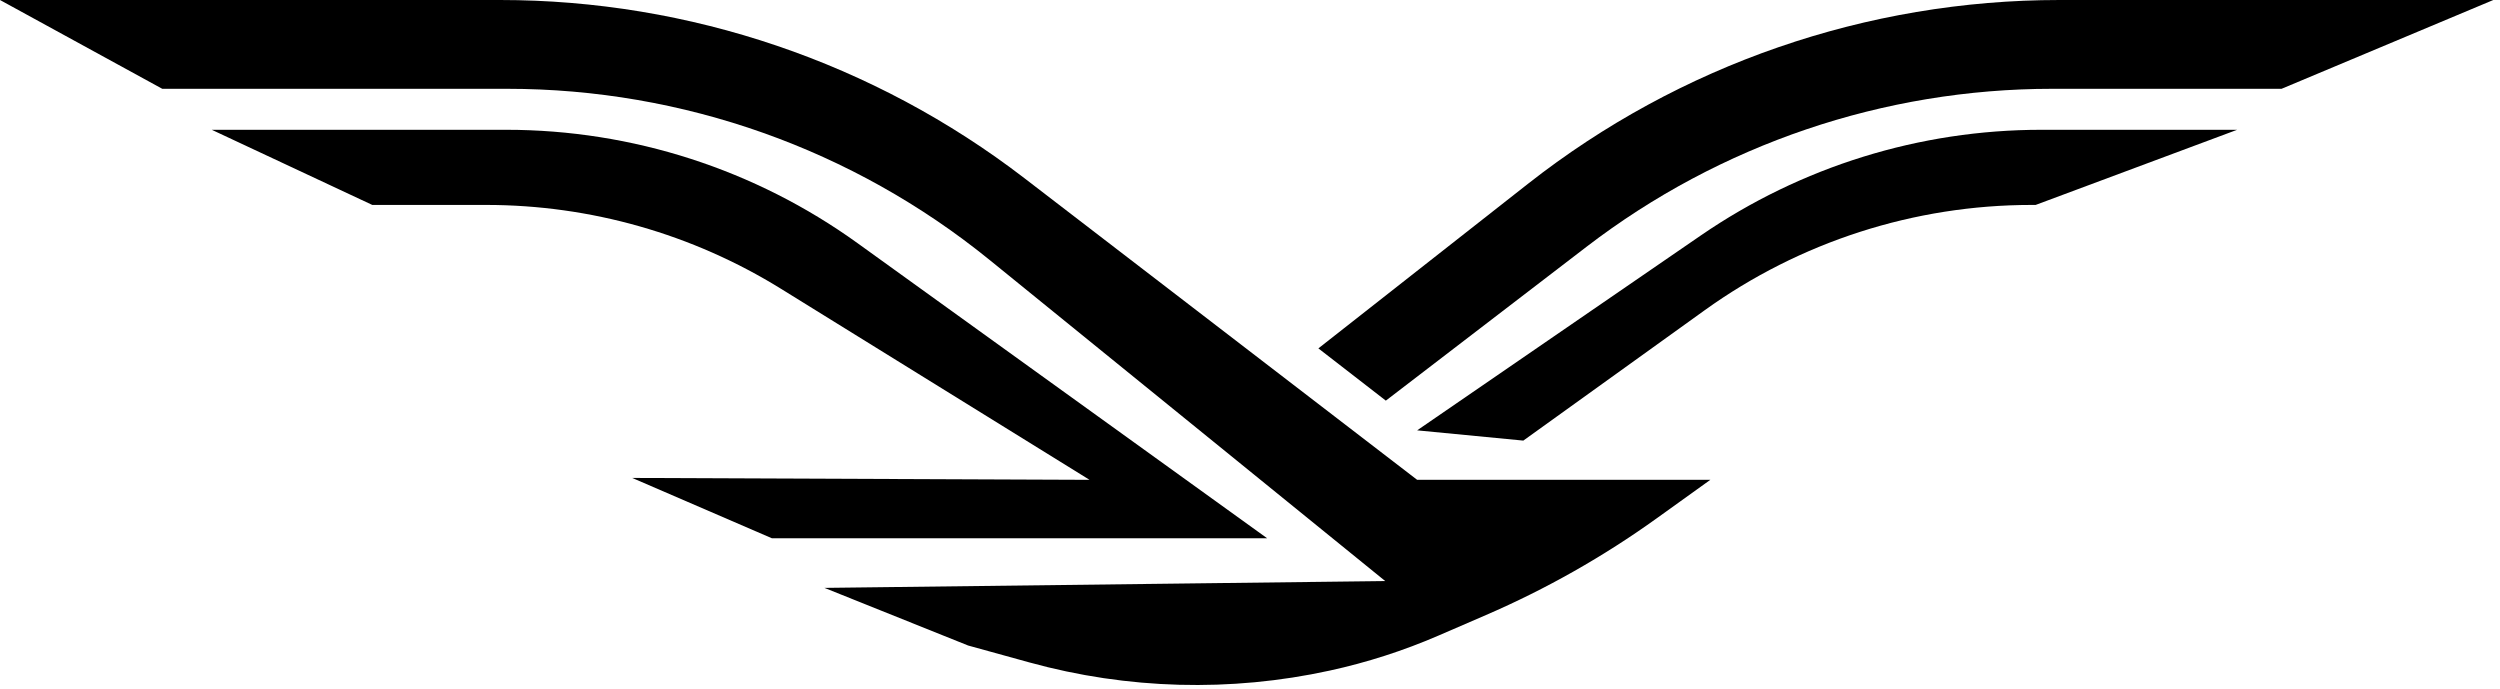
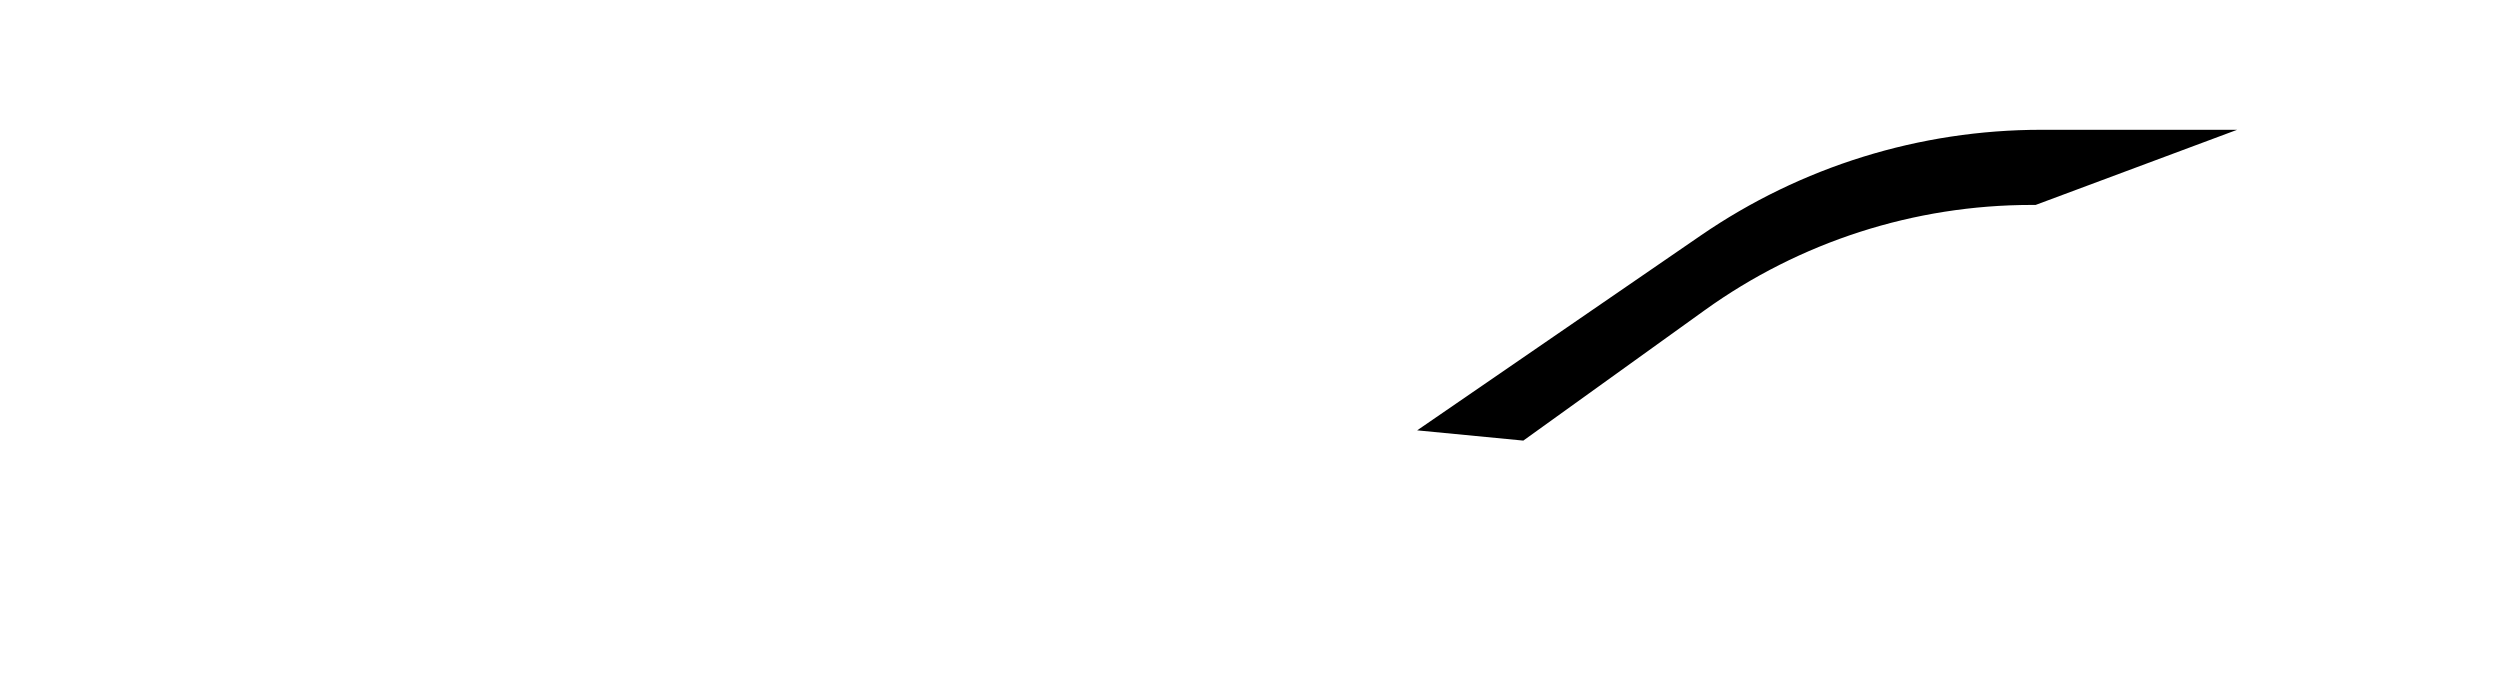
<svg xmlns="http://www.w3.org/2000/svg" width="334" height="92" viewBox="0 0 334 92" fill="none">
  <g filter="url(#filter0_i_984_23012)">
-     <path d="M228.5 64.105L221.323 69.257C214.212 74.362 206.575 78.688 198.541 82.163L192.184 84.912C187.504 86.936 182.639 88.503 177.657 89.59C164.387 92.487 150.612 92.112 137.52 88.498L129.34 86.24L110.146 78.541L185.065 77.629L132.193 34.715C113.98 19.932 91.236 11.864 67.779 11.864H21.68L0 0H66.802C92.132 0 116.754 8.364 136.844 23.793L189.331 64.105H228.5Z" fill="black" />
-     <path d="M49.738 27.379L28.291 17.34H67.626C84.477 17.34 100.9 22.64 114.572 32.49L169.291 71.913H103.126L84.462 63.852L145.563 64.105L104.345 38.586C92.512 31.26 78.87 27.379 64.952 27.379H49.738Z" fill="black" />
    <path d="M189.331 57.495L203.515 58.864L227.748 41.447C240.474 32.299 255.751 27.379 271.424 27.379H271.961L298.884 17.34H272.707C256.469 17.34 240.612 22.262 227.229 31.457L189.331 57.495Z" fill="black" />
-     <path d="M176.136 46.544L185.147 53.525L211.973 32.959C229.818 19.279 251.676 11.864 274.162 11.864H304.816L333.107 0H275.161C249.407 0 224.399 8.645 204.144 24.55L176.136 46.544Z" fill="black" />
  </g>
  <defs>
    <filter id="filter0_i_984_23012" x="0" y="0" width="333.107" height="91.516" filterUnits="userSpaceOnUse" color-interpolation-filters="sRGB">
      <feFlood flood-opacity="0" result="BackgroundImageFix" />
      <feBlend mode="normal" in="SourceGraphic" in2="BackgroundImageFix" result="shape" />
      <feColorMatrix in="SourceAlpha" type="matrix" values="0 0 0 0 0 0 0 0 0 0 0 0 0 0 0 0 0 0 127 0" result="hardAlpha" />
      <feOffset />
      <feGaussianBlur stdDeviation="7.757" />
      <feComposite in2="hardAlpha" operator="arithmetic" k2="-1" k3="1" />
      <feColorMatrix type="matrix" values="0 0 0 0 0 0 0 0 0 0 0 0 0 0 0 0 0 0 0.15 0" />
      <feBlend mode="normal" in2="shape" result="effect1_innerShadow_984_23012" />
    </filter>
  </defs>
</svg>